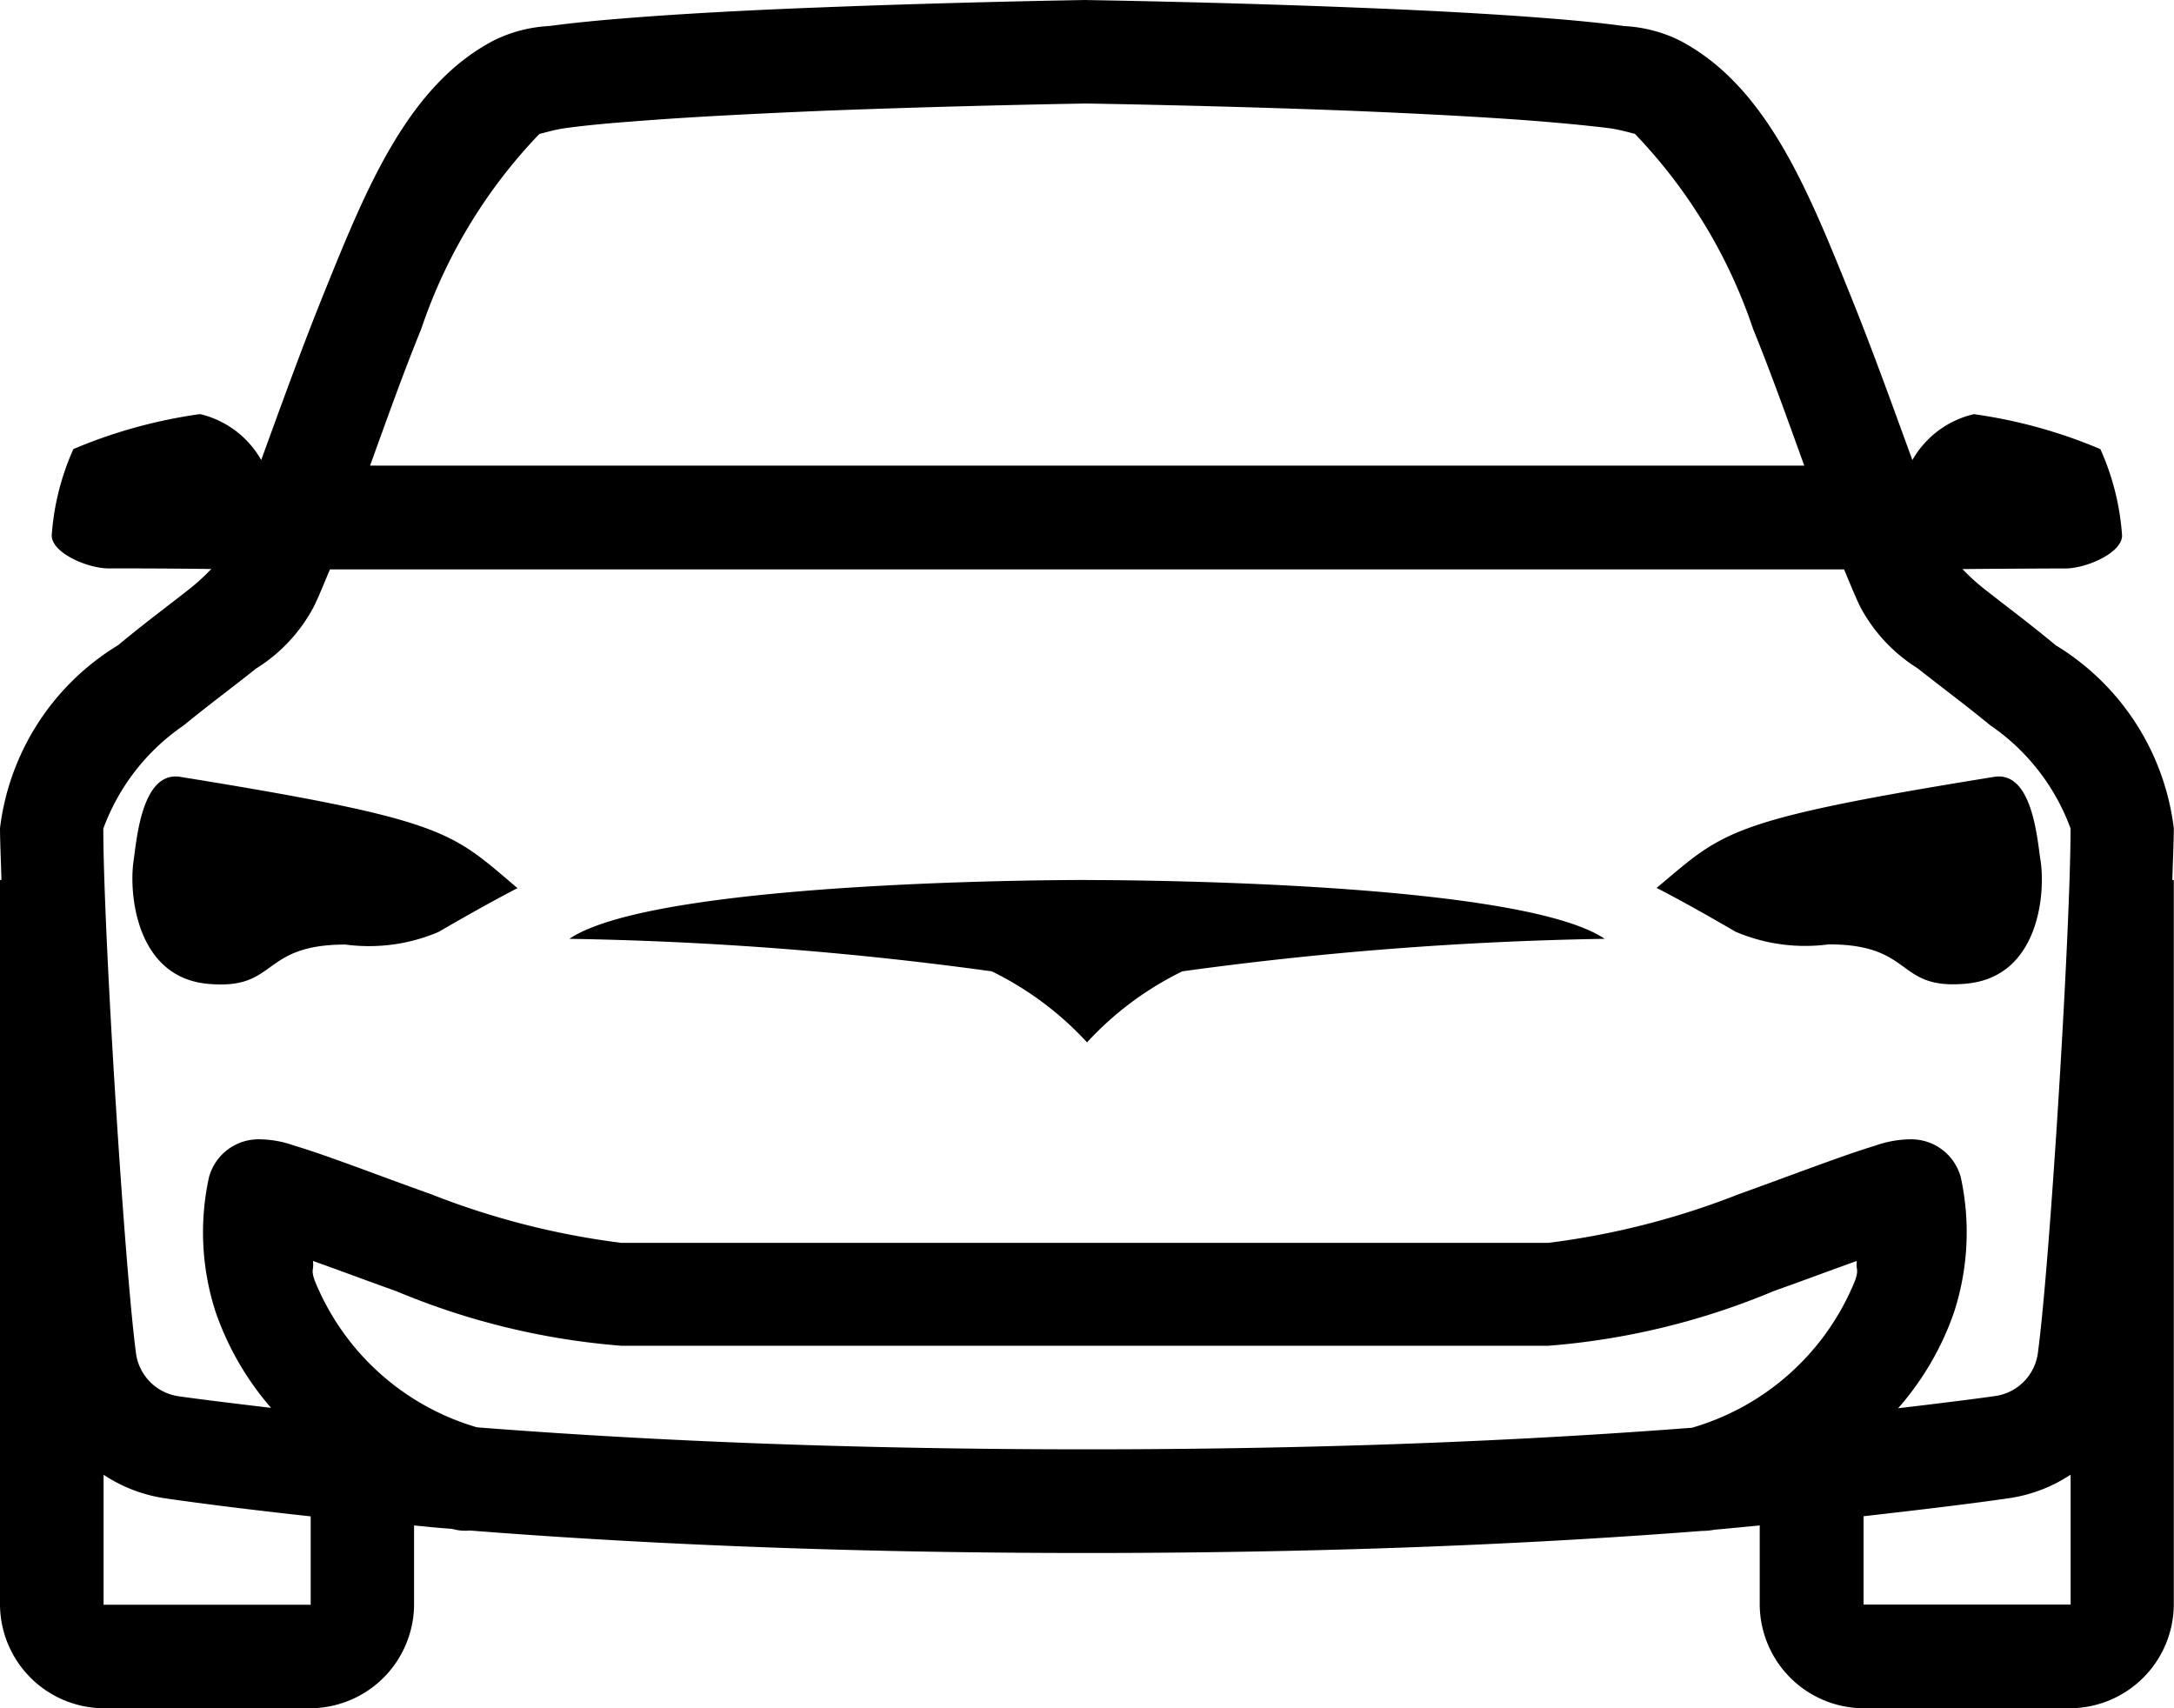
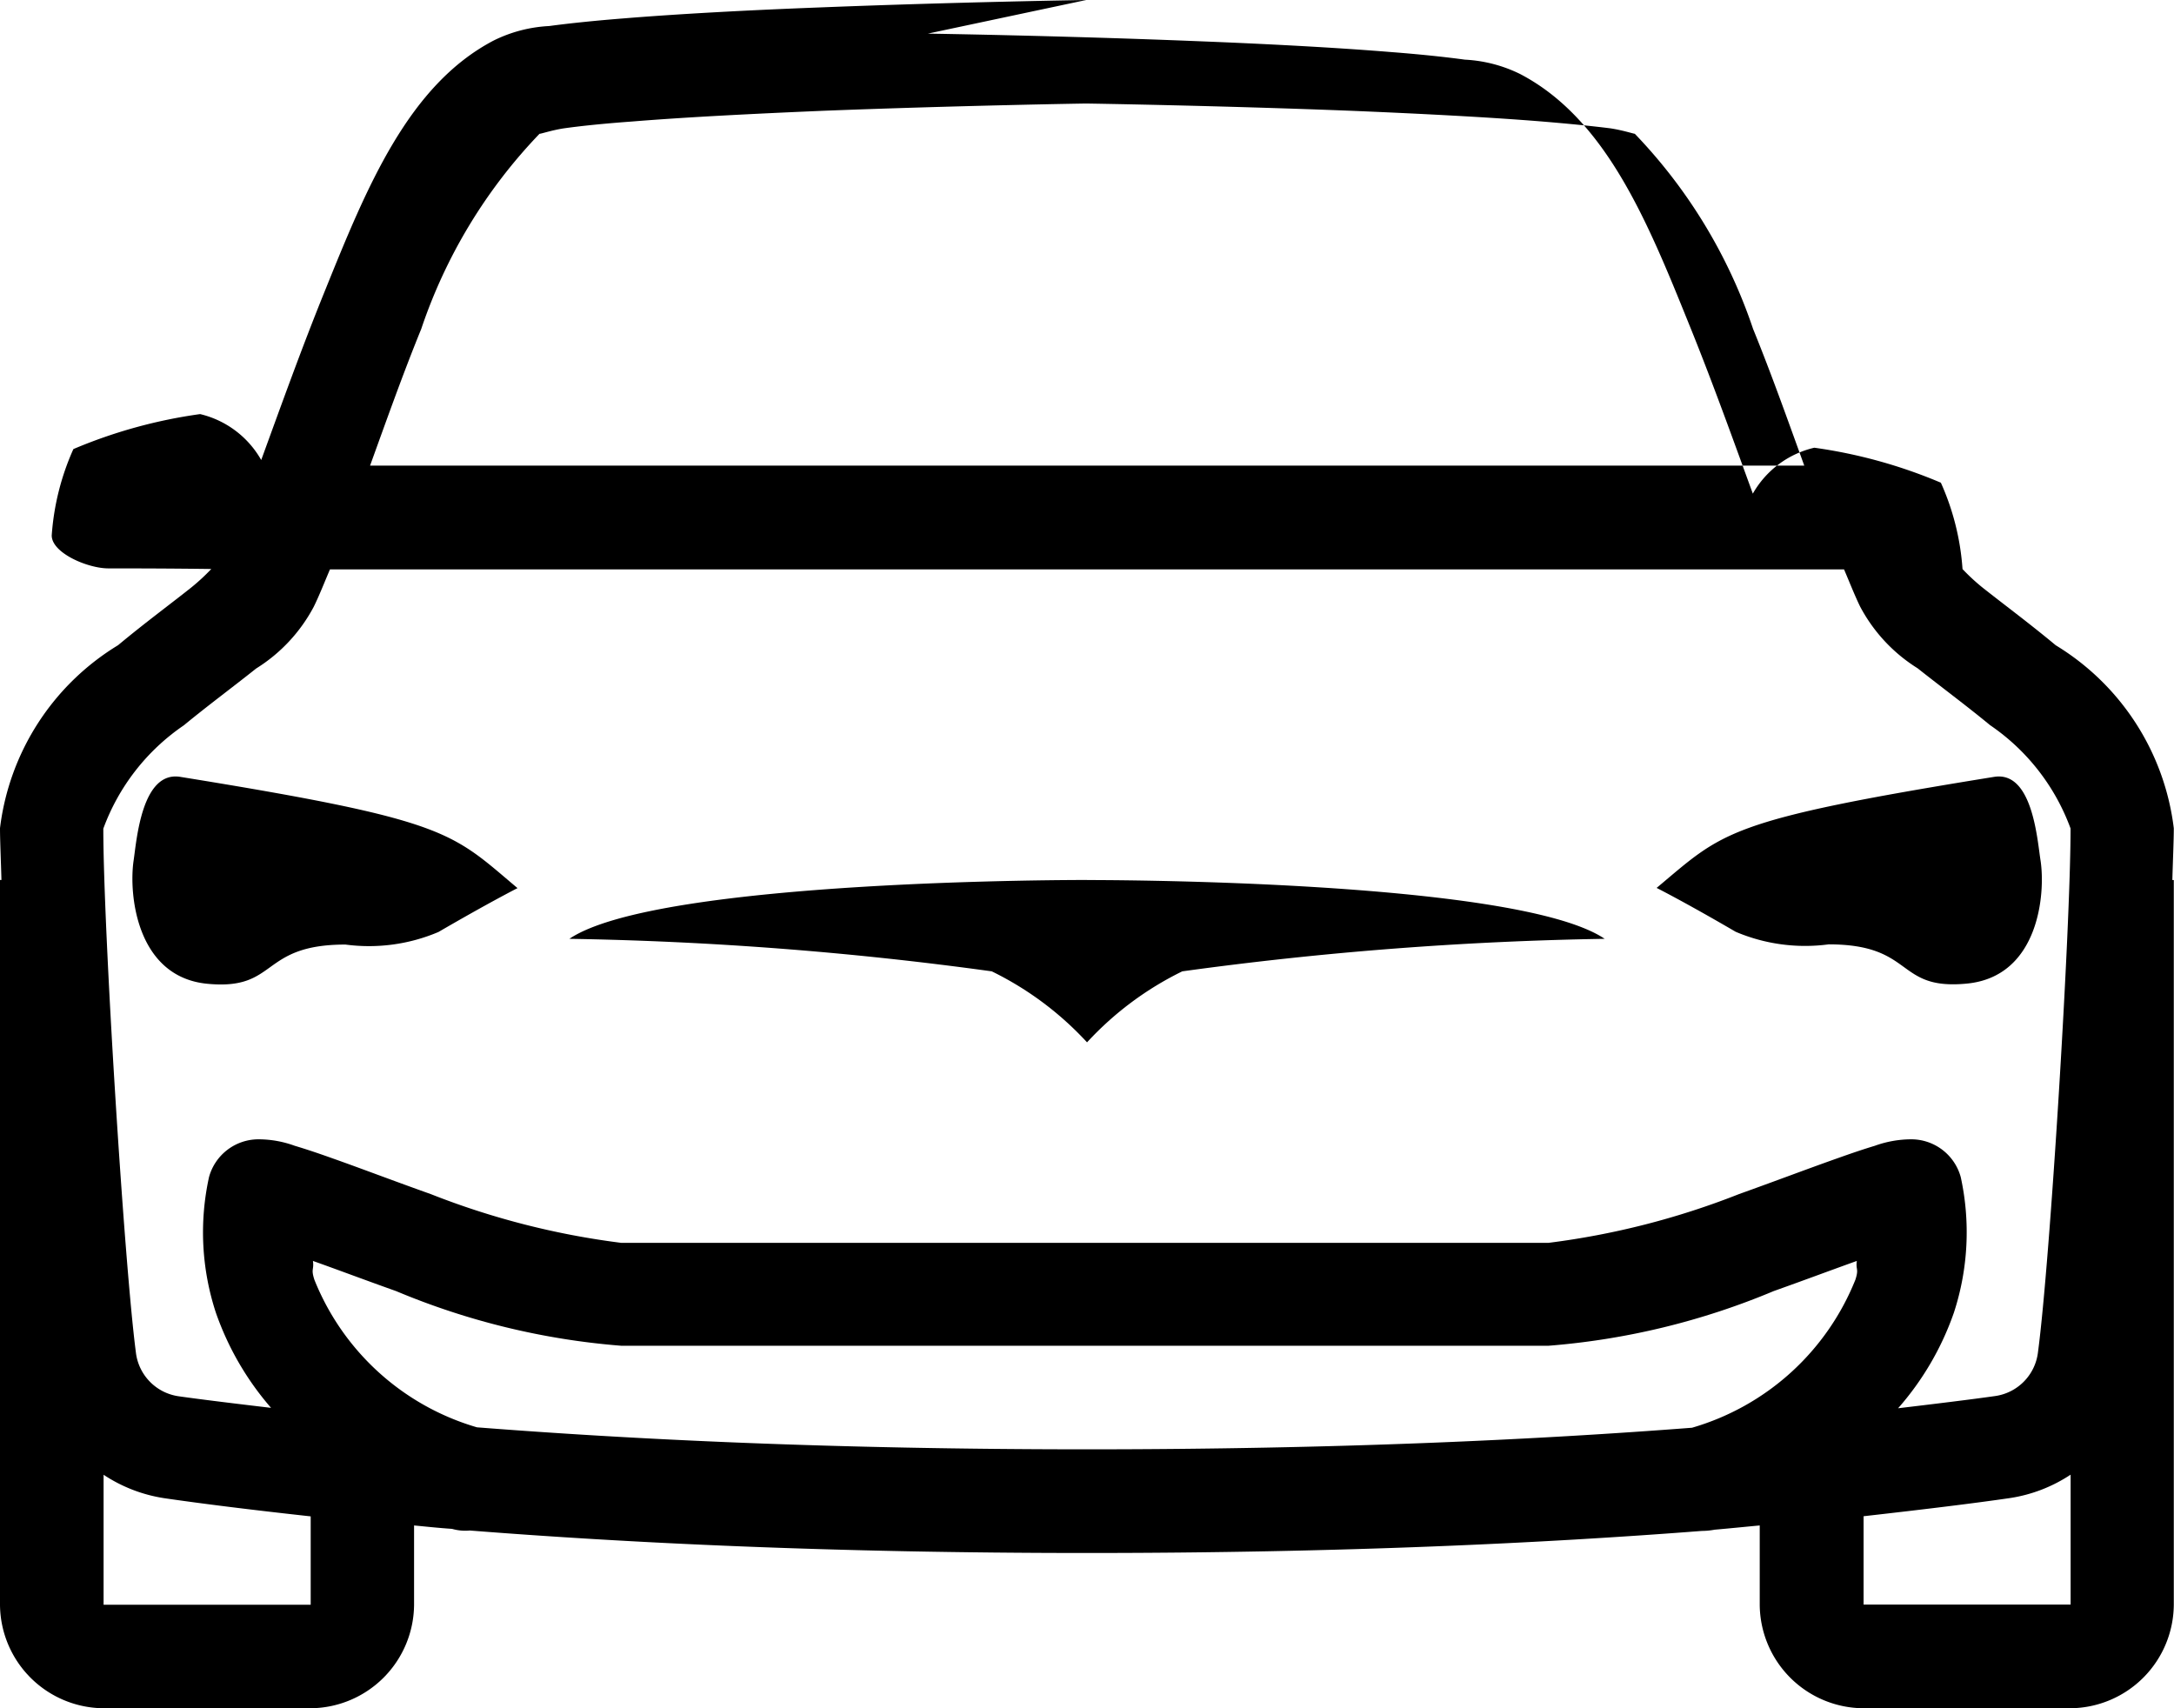
<svg xmlns="http://www.w3.org/2000/svg" width="31.817" height="25" viewBox="0 0 31.817 25">
  <defs>
    <style>.a{fill:#005da8;}</style>
  </defs>
  <g transform="translate(0 0)">
-     <path class="primary" d="M55.581,119.047s-1.906.03-3.906.109c-1,.038-2.027.092-2.862.16-.417.033-.787.071-1.092.112a2.059,2.059,0,0,0-.814.213c-1.246.654-1.852,2.137-2.465,3.655-.346.852-.657,1.722-.935,2.483a1.4,1.4,0,0,0-.894-.672,7.32,7.32,0,0,0-1.855.512,3.707,3.707,0,0,0-.317,1.264c0,.257.527.482.829.482.189,0,.861,0,1.506.009a3,3,0,0,1-.287.266c-.293.234-.683.521-1.077.849a3.65,3.65,0,0,0-1.728,2.678c0,.183.015.509.021.758h-.021v10.606a1.526,1.526,0,0,0,1.515,1.515h3.03a1.526,1.526,0,0,0,1.515-1.515v-1.16c.189.018.352.036.556.05a.7.7,0,0,0,.26.024c2.305.181,5.277.329,9.032.329,3.738,0,6.7-.145,9-.323a1.016,1.016,0,0,0,.186-.018c.243-.021.432-.041.66-.062v1.16a1.526,1.526,0,0,0,1.515,1.515h3.03a1.526,1.526,0,0,0,1.515-1.515V131.926h-.021c.006-.249.021-.574.021-.758a3.649,3.649,0,0,0-1.728-2.678c-.394-.328-.784-.616-1.077-.849a2.994,2.994,0,0,1-.287-.266c.645-.006,1.317-.009,1.506-.009.3,0,.829-.225.829-.482a3.707,3.707,0,0,0-.317-1.264,7.329,7.329,0,0,0-1.852-.512,1.4,1.4,0,0,0-.9.672c-.278-.761-.589-1.631-.935-2.483-.613-1.518-1.219-3-2.465-3.655a2.058,2.058,0,0,0-.814-.213c-.3-.041-.675-.08-1.092-.112-.834-.068-1.861-.121-2.862-.16-2-.08-3.906-.109-3.906-.109Zm0,1.515s1.891.029,3.871.106c.988.041,2,.092,2.8.157.4.033.746.068,1,.1.177.027.331.077.358.08a7.631,7.631,0,0,1,1.731,2.856c.269.66.512,1.347.749,2H45.1c.237-.654.48-1.341.749-2a7.633,7.633,0,0,1,1.731-2.856c.027,0,.181-.053.358-.08.255-.036.6-.071,1-.1.8-.065,1.808-.115,2.8-.157C53.7,120.592,55.557,120.562,55.581,120.562ZM44.513,127.38H66.672c.08.186.157.384.237.547a2.372,2.372,0,0,0,.84.9c.331.263.707.541,1.06.832a3.133,3.133,0,0,1,1.178,1.512c0,1.462-.3,6.339-.476,7.659a.735.735,0,0,1-.633.648c-.352.05-.885.115-1.415.178a4.214,4.214,0,0,0,.817-1.4,3.787,3.787,0,0,0,.1-1.983.751.751,0,0,0-.728-.553,1.583,1.583,0,0,0-.53.095c-.166.05-.349.112-.556.186-.411.145-.909.334-1.432.521a11.5,11.5,0,0,1-2.785.713H48.774a11.5,11.5,0,0,1-2.785-.713c-.524-.186-1.021-.376-1.432-.521-.207-.074-.391-.136-.559-.186a1.553,1.553,0,0,0-.527-.095.751.751,0,0,0-.728.553,3.767,3.767,0,0,0,.1,1.983,4.251,4.251,0,0,0,.808,1.394c-.5-.059-1.009-.121-1.349-.169a.735.735,0,0,1-.63-.648c-.172-1.32-.476-6.2-.476-7.659a3.132,3.132,0,0,1,1.178-1.512c.352-.29.728-.568,1.059-.832a2.373,2.373,0,0,0,.841-.9C44.356,127.765,44.433,127.567,44.513,127.38Zm-2.19,3.036c-.565-.092-.639.926-.684,1.228-.071.482.038,1.7,1.08,1.8s.758-.574,2.021-.574a2.6,2.6,0,0,0,1.361-.184c.743-.432,1.157-.642,1.157-.642C46.28,131.222,46.265,131.053,42.323,130.416Zm26.545,0c-3.942.636-3.957.805-4.939,1.625,0,0,.417.21,1.157.642a2.6,2.6,0,0,0,1.361.184c1.267,0,.971.677,2.024.574s1.151-1.314,1.077-1.8C69.5,131.343,69.433,130.325,68.868,130.416Zm-13.275,1.509s-6.274-.018-7.576.861a51.289,51.289,0,0,1,6.182.476,4.7,4.7,0,0,1,1.394,1.039,4.7,4.7,0,0,1,1.394-1.039,51.288,51.288,0,0,1,6.182-.476C61.866,131.908,55.593,131.926,55.593,131.926ZM44.264,137.5c.358.127.758.278,1.216.441a10.677,10.677,0,0,0,3.294.8H62.349a10.679,10.679,0,0,0,3.294-.8c.458-.163.858-.313,1.216-.441-.018.133.033.11-.021.275a3.679,3.679,0,0,1-2.391,2.166c-2.261.174-5.176.316-8.854.316-3.726,0-6.661-.145-8.928-.322a3.67,3.67,0,0,1-2.38-2.16C44.232,137.61,44.282,137.634,44.264,137.5ZM41.2,140.629a2.208,2.208,0,0,0,.888.343c.527.077,1.258.169,2.143.266v1.293H41.2Zm28.788,0v1.9h-3.03v-1.293c.885-.1,1.616-.189,2.143-.266A2.207,2.207,0,0,0,69.986,140.629Z" transform="translate(-39.684 -119.047)" />
+     <path class="primary" d="M55.581,119.047s-1.906.03-3.906.109c-1,.038-2.027.092-2.862.16-.417.033-.787.071-1.092.112a2.059,2.059,0,0,0-.814.213c-1.246.654-1.852,2.137-2.465,3.655-.346.852-.657,1.722-.935,2.483a1.4,1.4,0,0,0-.894-.672,7.32,7.32,0,0,0-1.855.512,3.707,3.707,0,0,0-.317,1.264c0,.257.527.482.829.482.189,0,.861,0,1.506.009a3,3,0,0,1-.287.266c-.293.234-.683.521-1.077.849a3.65,3.65,0,0,0-1.728,2.678c0,.183.015.509.021.758h-.021v10.606a1.526,1.526,0,0,0,1.515,1.515h3.03a1.526,1.526,0,0,0,1.515-1.515v-1.16c.189.018.352.036.556.05a.7.7,0,0,0,.26.024c2.305.181,5.277.329,9.032.329,3.738,0,6.7-.145,9-.323a1.016,1.016,0,0,0,.186-.018c.243-.021.432-.041.66-.062v1.16a1.526,1.526,0,0,0,1.515,1.515h3.03a1.526,1.526,0,0,0,1.515-1.515V131.926h-.021c.006-.249.021-.574.021-.758a3.649,3.649,0,0,0-1.728-2.678c-.394-.328-.784-.616-1.077-.849a2.994,2.994,0,0,1-.287-.266a3.707,3.707,0,0,0-.317-1.264,7.329,7.329,0,0,0-1.852-.512,1.4,1.4,0,0,0-.9.672c-.278-.761-.589-1.631-.935-2.483-.613-1.518-1.219-3-2.465-3.655a2.058,2.058,0,0,0-.814-.213c-.3-.041-.675-.08-1.092-.112-.834-.068-1.861-.121-2.862-.16-2-.08-3.906-.109-3.906-.109Zm0,1.515s1.891.029,3.871.106c.988.041,2,.092,2.8.157.4.033.746.068,1,.1.177.027.331.077.358.08a7.631,7.631,0,0,1,1.731,2.856c.269.66.512,1.347.749,2H45.1c.237-.654.48-1.341.749-2a7.633,7.633,0,0,1,1.731-2.856c.027,0,.181-.053.358-.08.255-.036.6-.071,1-.1.8-.065,1.808-.115,2.8-.157C53.7,120.592,55.557,120.562,55.581,120.562ZM44.513,127.38H66.672c.08.186.157.384.237.547a2.372,2.372,0,0,0,.84.9c.331.263.707.541,1.06.832a3.133,3.133,0,0,1,1.178,1.512c0,1.462-.3,6.339-.476,7.659a.735.735,0,0,1-.633.648c-.352.05-.885.115-1.415.178a4.214,4.214,0,0,0,.817-1.4,3.787,3.787,0,0,0,.1-1.983.751.751,0,0,0-.728-.553,1.583,1.583,0,0,0-.53.095c-.166.05-.349.112-.556.186-.411.145-.909.334-1.432.521a11.5,11.5,0,0,1-2.785.713H48.774a11.5,11.5,0,0,1-2.785-.713c-.524-.186-1.021-.376-1.432-.521-.207-.074-.391-.136-.559-.186a1.553,1.553,0,0,0-.527-.095.751.751,0,0,0-.728.553,3.767,3.767,0,0,0,.1,1.983,4.251,4.251,0,0,0,.808,1.394c-.5-.059-1.009-.121-1.349-.169a.735.735,0,0,1-.63-.648c-.172-1.32-.476-6.2-.476-7.659a3.132,3.132,0,0,1,1.178-1.512c.352-.29.728-.568,1.059-.832a2.373,2.373,0,0,0,.841-.9C44.356,127.765,44.433,127.567,44.513,127.38Zm-2.19,3.036c-.565-.092-.639.926-.684,1.228-.071.482.038,1.7,1.08,1.8s.758-.574,2.021-.574a2.6,2.6,0,0,0,1.361-.184c.743-.432,1.157-.642,1.157-.642C46.28,131.222,46.265,131.053,42.323,130.416Zm26.545,0c-3.942.636-3.957.805-4.939,1.625,0,0,.417.21,1.157.642a2.6,2.6,0,0,0,1.361.184c1.267,0,.971.677,2.024.574s1.151-1.314,1.077-1.8C69.5,131.343,69.433,130.325,68.868,130.416Zm-13.275,1.509s-6.274-.018-7.576.861a51.289,51.289,0,0,1,6.182.476,4.7,4.7,0,0,1,1.394,1.039,4.7,4.7,0,0,1,1.394-1.039,51.288,51.288,0,0,1,6.182-.476C61.866,131.908,55.593,131.926,55.593,131.926ZM44.264,137.5c.358.127.758.278,1.216.441a10.677,10.677,0,0,0,3.294.8H62.349a10.679,10.679,0,0,0,3.294-.8c.458-.163.858-.313,1.216-.441-.018.133.033.11-.021.275a3.679,3.679,0,0,1-2.391,2.166c-2.261.174-5.176.316-8.854.316-3.726,0-6.661-.145-8.928-.322a3.67,3.67,0,0,1-2.38-2.16C44.232,137.61,44.282,137.634,44.264,137.5ZM41.2,140.629a2.208,2.208,0,0,0,.888.343c.527.077,1.258.169,2.143.266v1.293H41.2Zm28.788,0v1.9h-3.03v-1.293c.885-.1,1.616-.189,2.143-.266A2.207,2.207,0,0,0,69.986,140.629Z" transform="translate(-39.684 -119.047)" />
  </g>
</svg>